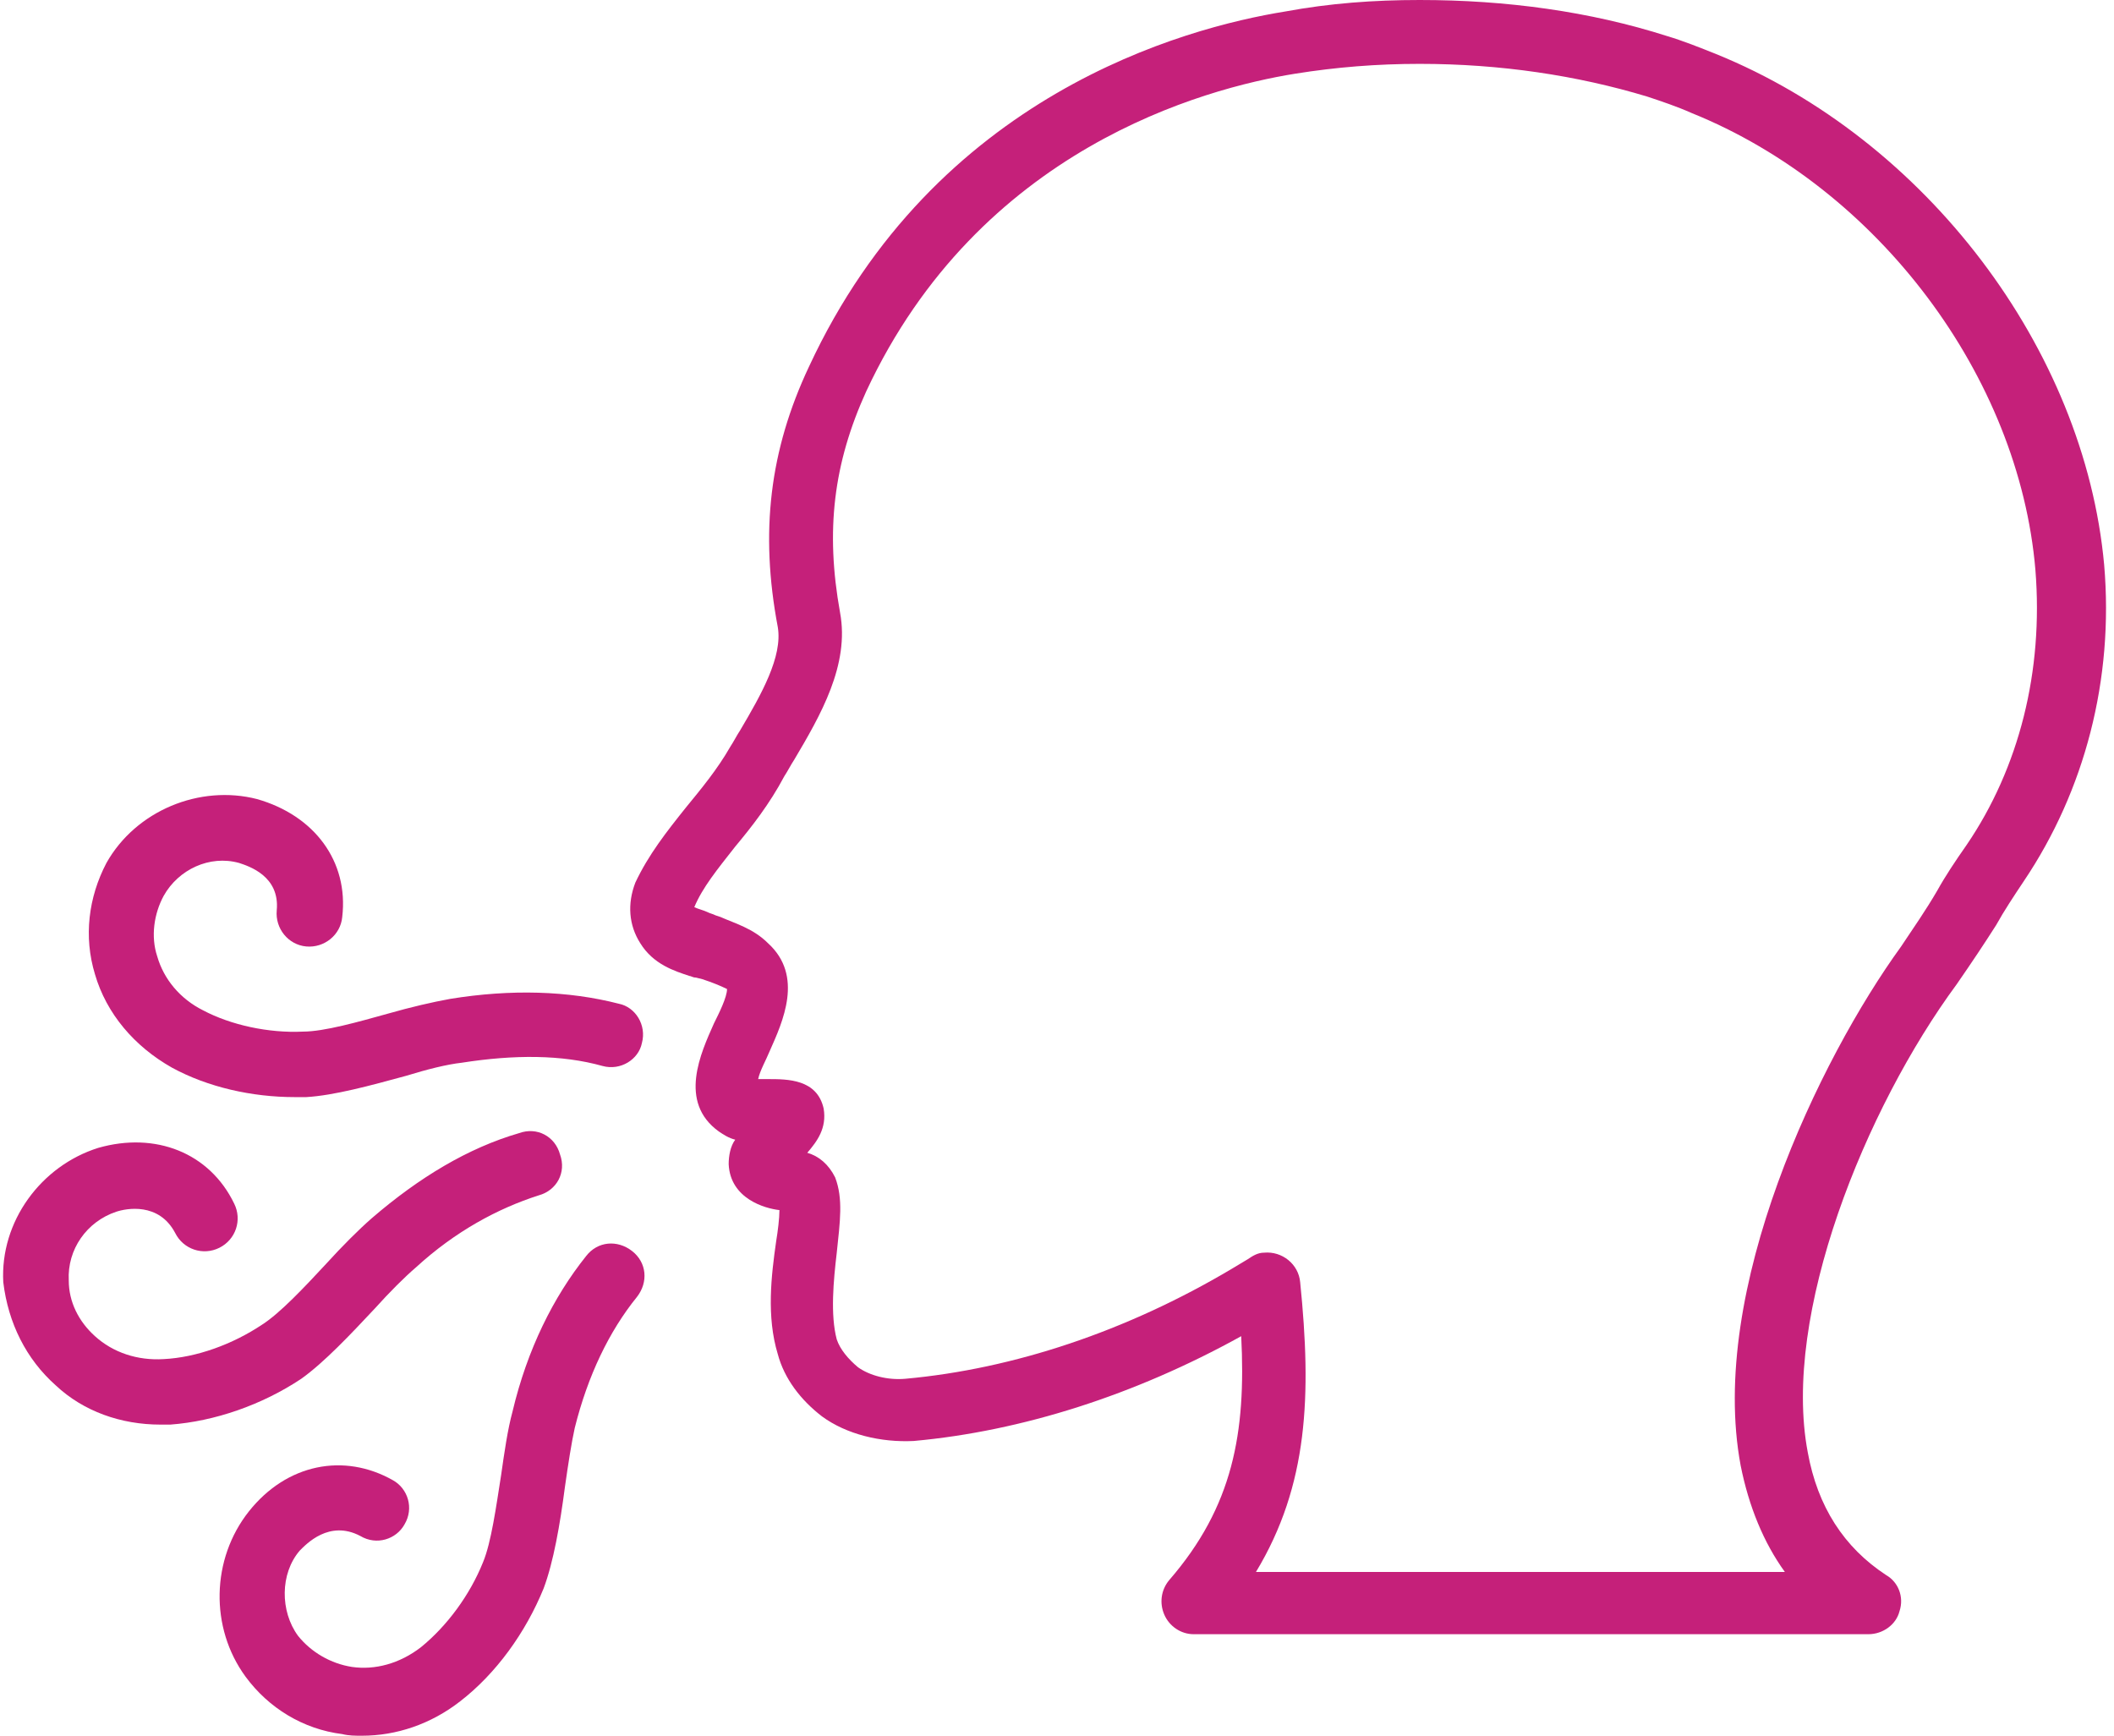
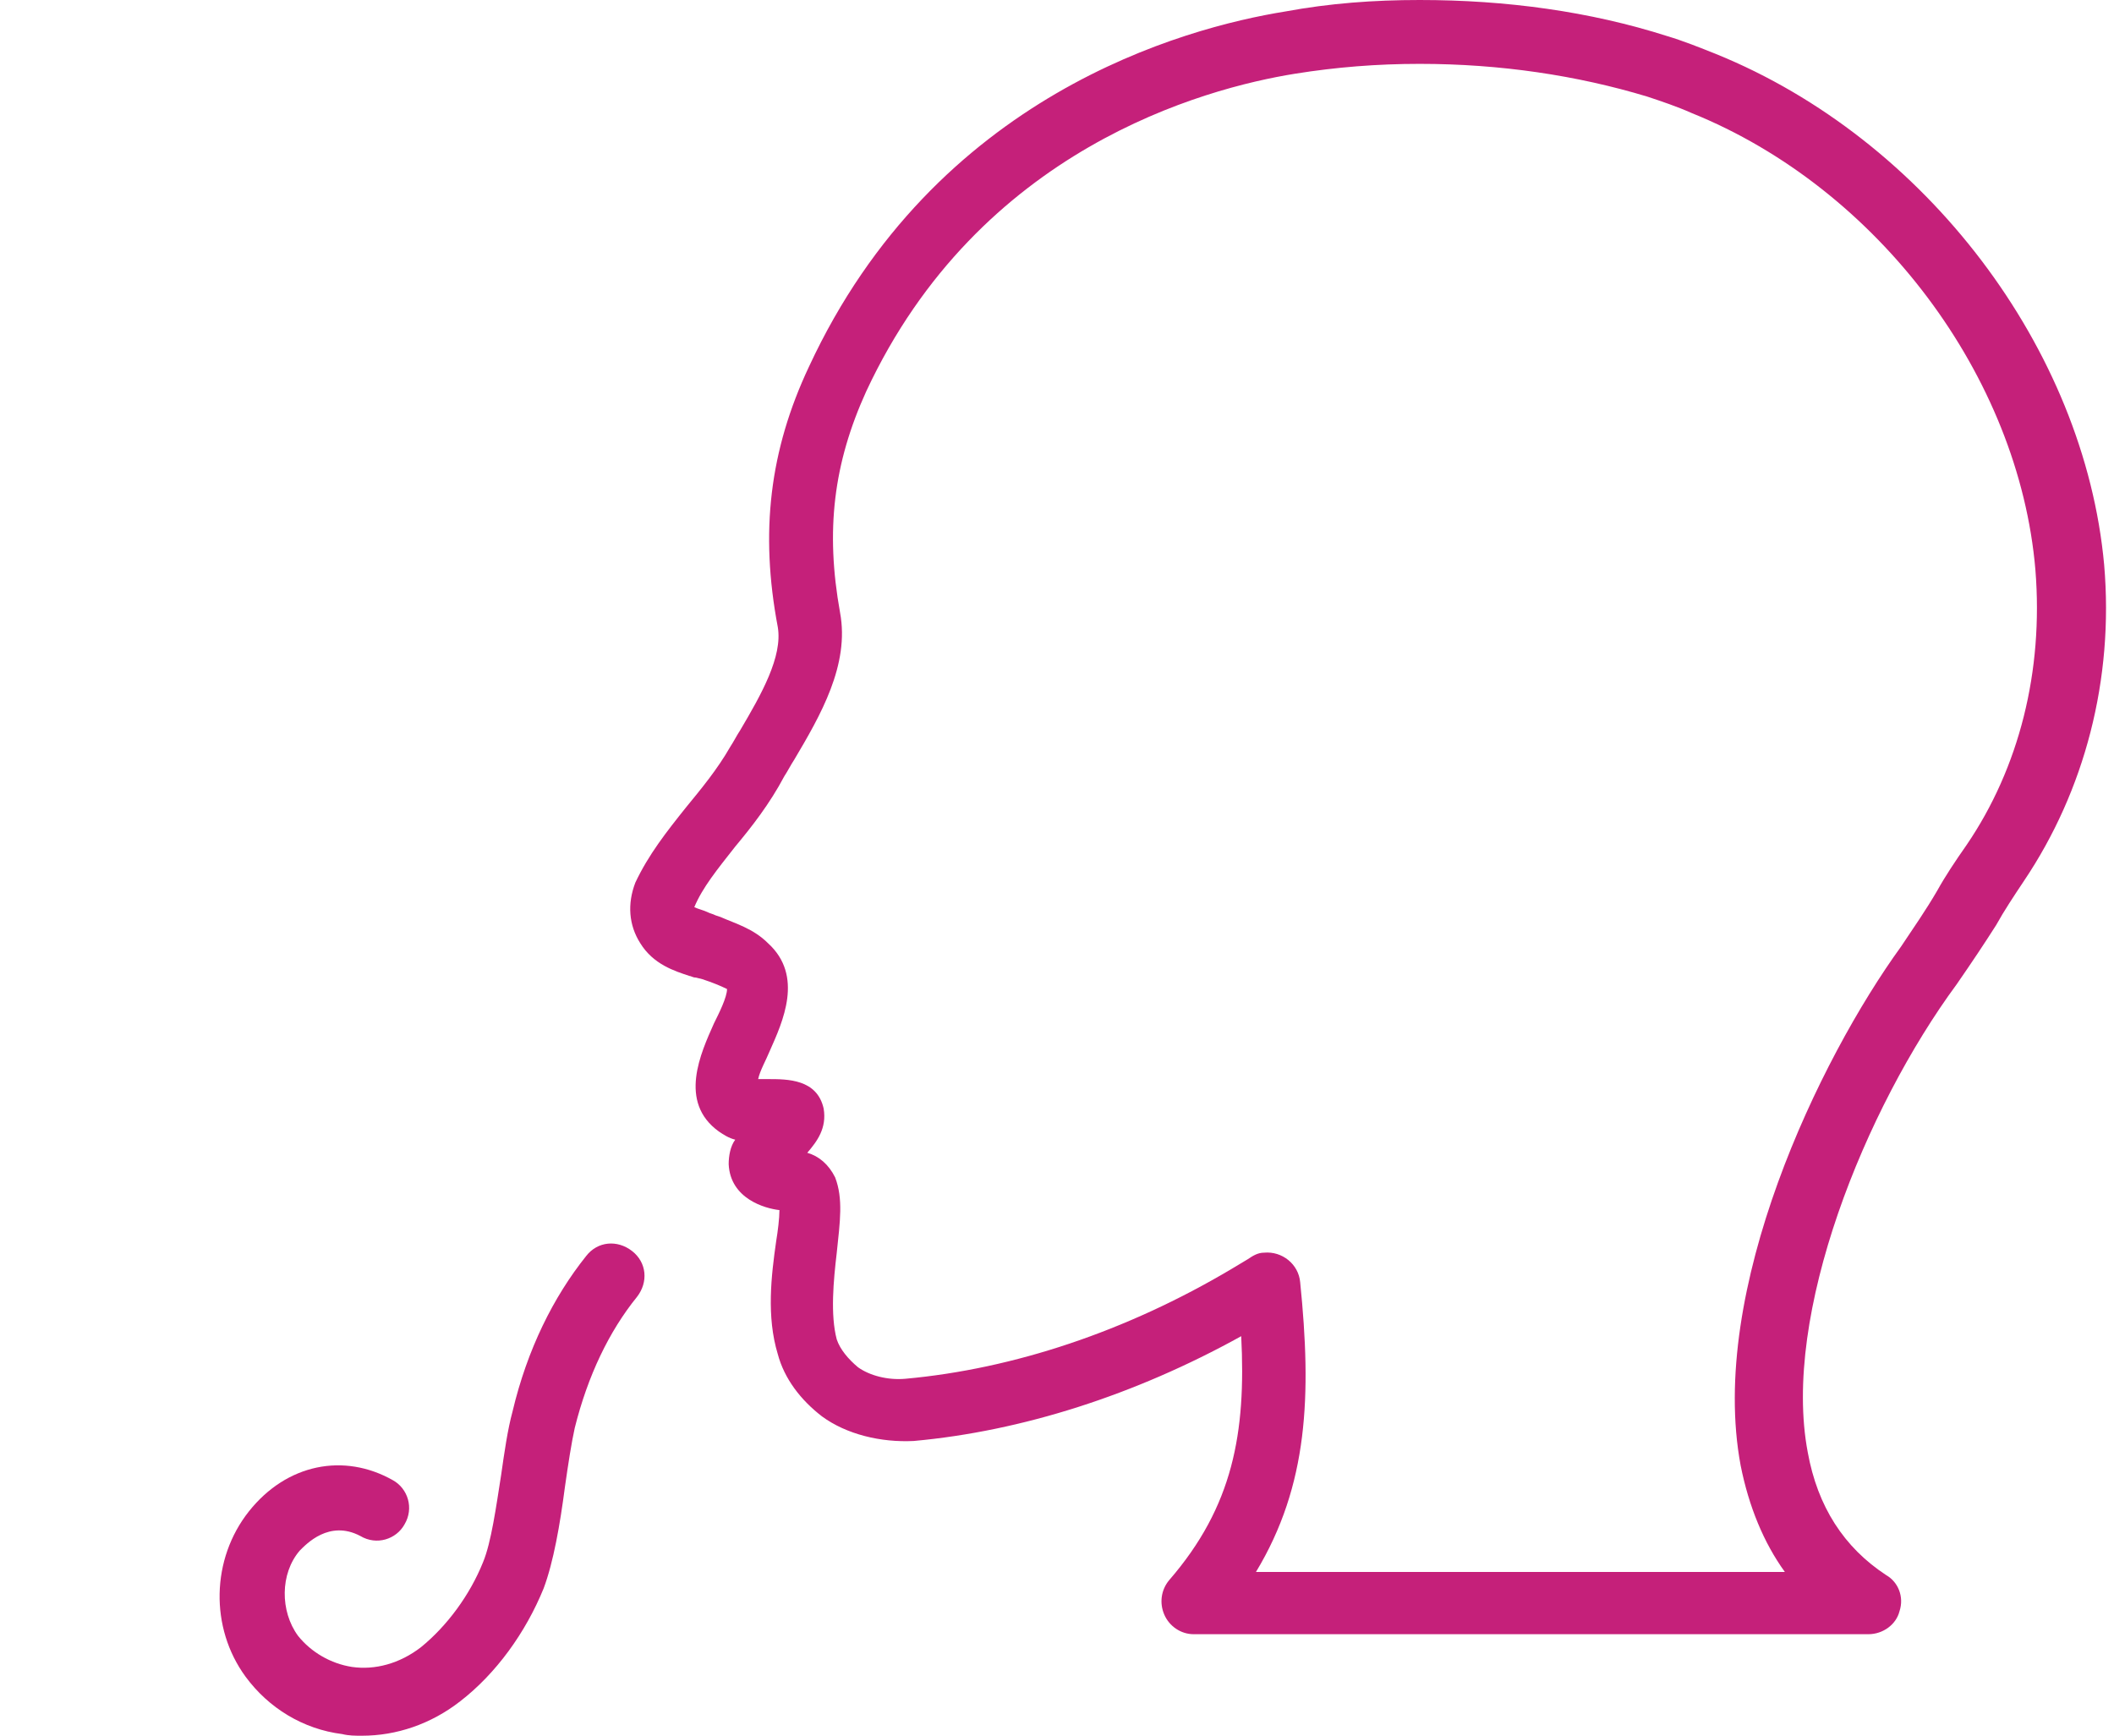
<svg xmlns="http://www.w3.org/2000/svg" fill="#c5207a" height="106" preserveAspectRatio="xMidYMid meet" version="1" viewBox="-0.4 11.0 129.1 106.0" width="129.1" zoomAndPan="magnify">
  <g id="change1_1">
    <path d="M104.4,14.3c-1-0.4-2-0.8-3-1.1c-4.7-1.5-9.8-2.2-15.1-2.2c0,0,0,0,0,0c-2.8,0-5.5,0.2-8.2,0.7c-6.2,1-21.4,5.1-29.1,21.7 c-2.4,5.1-3,10.1-1.9,15.9c0.3,1.8-1,4.1-2.3,6.3c-0.2,0.3-0.4,0.7-0.6,1c-0.8,1.4-1.8,2.6-2.7,3.7c-1.2,1.5-2.3,2.9-3.1,4.6 c-0.5,1.3-0.4,2.6,0.3,3.7c0.8,1.3,2.1,1.7,3,2c0.1,0,0.2,0.1,0.4,0.1l0.4,0.1c0.6,0.2,1.1,0.4,1.5,0.6c0,0.5-0.5,1.5-0.8,2.1 c-0.8,1.8-2.2,4.8,0.3,6.6c0.3,0.2,0.6,0.4,1,0.5c-0.3,0.4-0.4,1-0.4,1.5c0.1,2.1,2.2,2.7,3.1,2.8c0,0.5-0.1,1.3-0.2,1.9 c-0.3,2.1-0.6,4.6,0.1,6.9c0.4,1.5,1.4,2.8,2.7,3.8c1.5,1.1,3.6,1.6,5.6,1.5c6.6-0.6,13.5-2.8,20-6.4c0.3,5.9-0.5,10.4-4.4,14.9 c-0.5,0.6-0.6,1.4-0.3,2.1c0.3,0.7,1,1.2,1.8,1.2h41.2c0.9,0,1.7-0.6,1.9-1.4c0.3-0.9-0.1-1.8-0.8-2.2c-2.6-1.7-4.2-4.2-4.8-7.5 c-1.6-8.4,3.5-21,9.1-28.6c0.9-1.3,1.7-2.5,2.4-3.6c0.5-0.9,1.1-1.8,1.7-2.7c3.7-5.5,5.5-12.3,4.9-19.3 C126.9,32.3,117.2,19.5,104.4,14.3z M119.7,62.6c-0.7,1-1.3,1.9-1.8,2.8c-0.7,1.2-1.4,2.2-2.2,3.4c-5,6.9-11.8,21-9.8,31.7 c0.5,2.5,1.4,4.7,2.7,6.5H76.3c3.2-5.3,3.4-10.8,2.7-17.7c-0.1-1.1-1.1-1.9-2.2-1.8c-0.4,0-0.7,0.2-1,0.4c0,0,0,0,0,0l-1,0.6 c-6.4,3.8-13.3,6.1-19.9,6.7c-1.1,0.1-2.2-0.2-2.9-0.7c-0.6-0.5-1.1-1.1-1.3-1.7c-0.4-1.5-0.2-3.6,0-5.3c0.2-1.9,0.4-3.3-0.1-4.6 c-0.4-0.8-1-1.3-1.7-1.5c0.6-0.7,1.2-1.5,1-2.7c-0.4-1.8-2.2-1.8-3.4-1.8c-0.2,0-0.4,0-0.6,0c0.1-0.5,0.5-1.2,0.7-1.7 c0.8-1.8,2.1-4.6-0.1-6.6c-0.9-0.9-2-1.2-2.9-1.6l-0.3-0.1c-0.2-0.1-0.3-0.1-0.5-0.2c-0.2-0.1-0.6-0.2-0.8-0.3c0,0,0,0,0,0 c0.5-1.2,1.4-2.3,2.5-3.7c1-1.2,2.1-2.6,3-4.3c0.2-0.3,0.4-0.7,0.6-1c1.6-2.7,3.4-5.8,2.8-9c-0.9-5-0.4-9.1,1.6-13.5 c6.9-14.8,20.6-18.5,26.2-19.4c2.5-0.4,5-0.6,7.6-0.6c0,0,0,0,0,0c4.9,0,9.6,0.7,13.9,2c0.9,0.3,1.8,0.6,2.7,1 c11.4,4.6,20,16.1,21,27.9C124.4,52,122.9,57.9,119.7,62.6z" />
  </g>
  <g id="change1_2">
-     <path d="M18.3,68.8c1.1,0.1,2.1-0.7,2.2-1.8c0.4-3.4-1.7-6.2-5.2-7.2c-3.5-0.9-7.4,0.7-9.2,3.9c-1.1,2.1-1.4,4.5-0.7,6.8 c0.7,2.4,2.4,4.4,4.7,5.7c2.2,1.2,4.9,1.8,7.5,1.8c0.2,0,0.5,0,0.7,0c1.7-0.1,3.9-0.7,6.1-1.3c1.3-0.4,2.5-0.7,3.4-0.8 c3.2-0.5,6.1-0.5,8.6,0.2c1.1,0.3,2.2-0.4,2.4-1.4c0.3-1.1-0.4-2.2-1.4-2.4c-3.1-0.8-6.6-0.9-10.3-0.3c-1.1,0.2-2.4,0.5-3.8,0.9 c-1.8,0.5-3.9,1.1-5.2,1.1c-2.1,0.1-4.4-0.4-6.1-1.3c-1.4-0.7-2.4-1.9-2.8-3.3c-0.4-1.2-0.2-2.6,0.4-3.7c0.9-1.6,2.8-2.5,4.6-2 c0.6,0.2,2.5,0.8,2.3,2.9C16.4,67.7,17.2,68.7,18.3,68.8z" />
-   </g>
+     </g>
  <g id="change1_3">
-     <path d="M3,95.6c1.7,1.6,4,2.4,6.4,2.4c0.2,0,0.4,0,0.6,0c2.7-0.2,5.6-1.2,8-2.8c1.4-1,3-2.7,4.5-4.3c0.9-1,1.8-1.9,2.5-2.5 c2.4-2.2,5-3.6,7.5-4.4c1.1-0.3,1.7-1.4,1.3-2.5c-0.3-1.1-1.4-1.7-2.5-1.3c-3.1,0.9-6.1,2.7-9,5.2c-0.8,0.7-1.8,1.7-2.8,2.8 c-1.3,1.4-2.8,3-3.9,3.7c-1.8,1.2-4,2-6,2.1c-1.6,0.1-3.1-0.4-4.2-1.4c-1-0.9-1.6-2.1-1.6-3.4c-0.1-1.9,1.1-3.6,2.9-4.2 c0.6-0.2,2.6-0.6,3.6,1.3c0.5,1,1.7,1.4,2.7,0.9c1-0.5,1.4-1.7,0.9-2.7c-1.5-3.1-4.8-4.4-8.3-3.4c-3.5,1.1-6,4.5-5.8,8.2 C0.1,91.8,1.2,94,3,95.6z" />
-   </g>
+     </g>
  <g id="change1_4">
    <path d="M21.6,104.8c1,0.6,2.2,0.2,2.7-0.7c0.6-1,0.2-2.2-0.7-2.7c-3-1.7-6.5-1-8.8,1.9c-2.3,2.9-2.4,7.1-0.2,10.1 c1.4,1.9,3.5,3.2,5.9,3.5c0.4,0.1,0.8,0.1,1.2,0.1c2.1,0,4.2-0.7,6-2.1c2.2-1.7,4-4.2,5.1-6.9c0.6-1.6,1-3.9,1.3-6.2 c0.2-1.4,0.4-2.7,0.6-3.6c0.8-3.2,2.1-5.9,3.8-8c0.7-0.9,0.6-2.1-0.3-2.8c-0.9-0.7-2.1-0.6-2.8,0.3c-2,2.5-3.6,5.7-4.5,9.5 c-0.3,1.1-0.5,2.5-0.7,3.9c-0.3,1.9-0.6,4.1-1.1,5.3c-0.8,2-2.2,3.9-3.8,5.2c-1.3,1-2.8,1.4-4.2,1.2c-1.3-0.2-2.5-0.9-3.3-1.9 c-1.1-1.5-1.1-3.8,0.1-5.2C18.3,105.3,19.7,103.8,21.6,104.8z" />
  </g>
</svg>